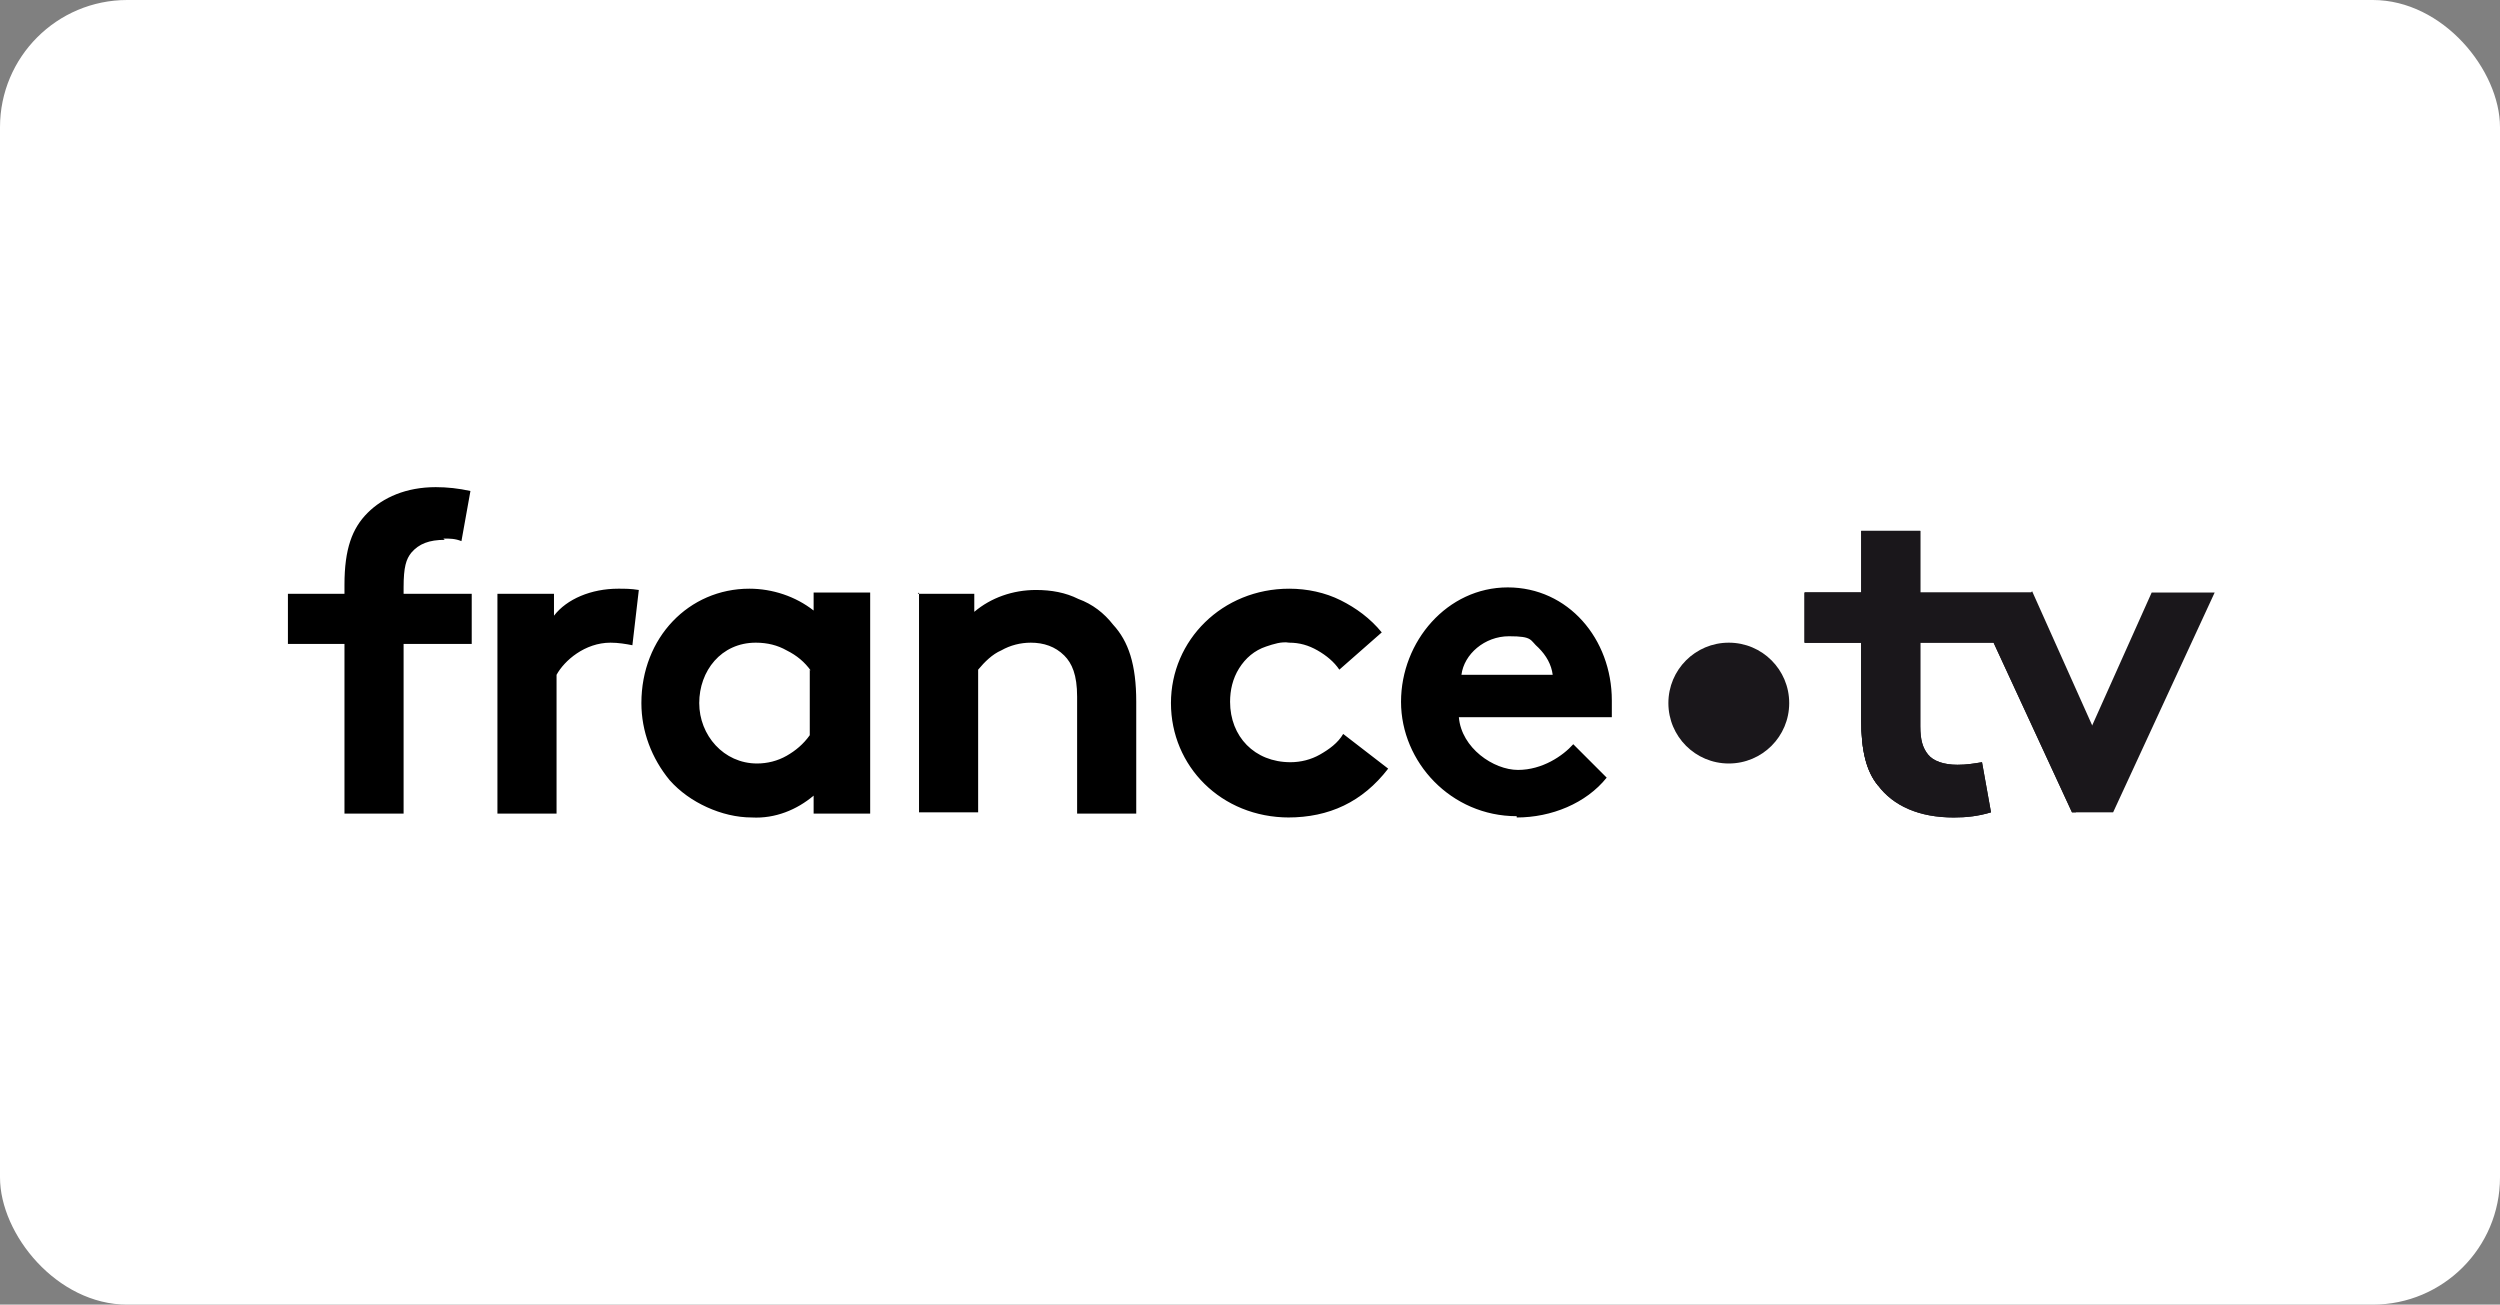
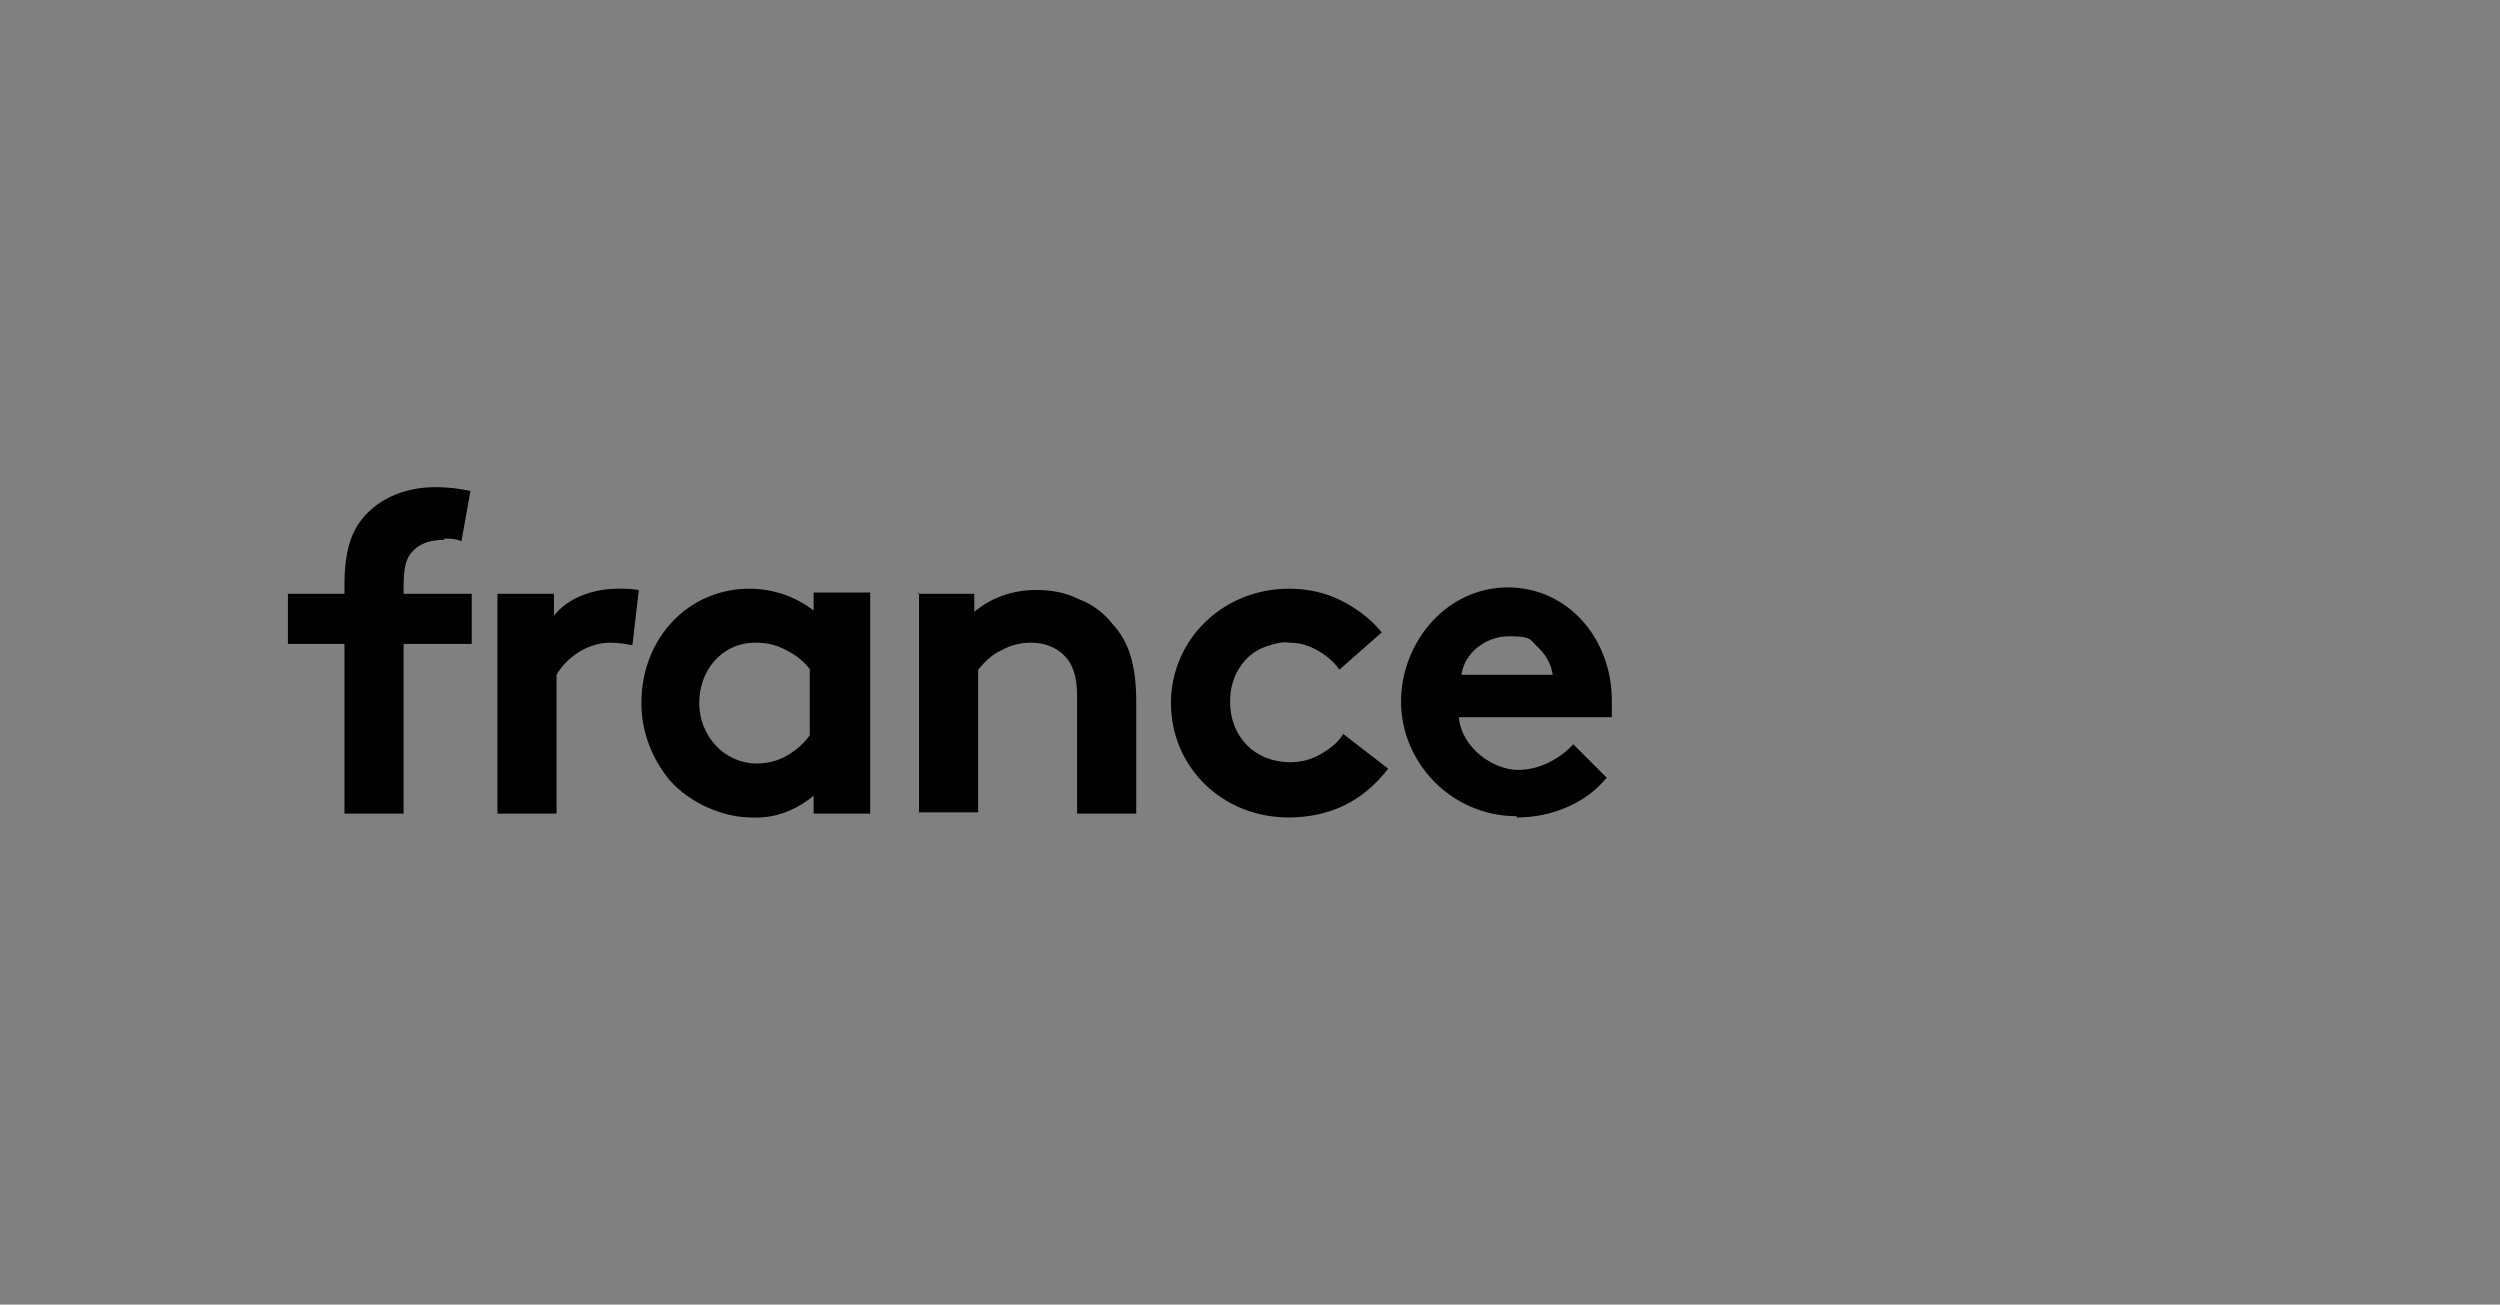
<svg xmlns="http://www.w3.org/2000/svg" id="Calque_1" version="1.1" viewBox="0 0 194.5 101.5">
  <rect x="0" y="0" width="194.5" height="101.5" fill="#808080" stroke="none" />
  <defs>
    <style>
      .st0 {
        fill: #1a171b;
      }

      .st1 {
        fill-rule: evenodd;
      }

      .st2 {
        fill: #fff;
      }
    </style>
  </defs>
-   <rect class="st2" x="0" y="0" width="194.5" height="101.5" rx="9.9" ry="9.9" />
  <g id="France.tv_x5F_-_x5F_logo_x5F_2022_1">
    <path id="Vector" class="st1" d="M34.5,41.9c.5,0,.9,0,1.4.2l.7-3.9c-.9-.2-1.8-.3-2.7-.3-2.3,0-4.1.8-5.3,2-1.2,1.2-1.8,2.8-1.8,5.6v.7h-4.4v3.9h4.4v13.2h4.6v-13.2h5.3v-3.9h-5.3v-.5c0-1.6.2-2.2.6-2.7.6-.7,1.4-1,2.6-1h0ZM67.7,63.3h-4.4v-1.4c-1.3,1.1-3,1.8-4.8,1.7-1.2,0-2.4-.3-3.5-.8-1.1-.5-2.1-1.2-2.9-2.1-1.4-1.7-2.2-3.8-2.2-6,0-5.1,3.7-8.9,8.4-8.9,1.8,0,3.6.6,5,1.7v-1.4h4.4v17.1ZM63.1,52.2c-.5-.7-1.1-1.2-1.9-1.6-.7-.4-1.5-.6-2.4-.6-2.7,0-4.4,2.2-4.4,4.7s1.9,4.7,4.5,4.7c.8,0,1.6-.2,2.3-.6.7-.4,1.3-.9,1.8-1.6v-5.1ZM71.5,46.1v17.1h4.6v-11.1c.5-.6,1.1-1.2,1.8-1.5.7-.4,1.5-.6,2.3-.6,1,0,1.9.3,2.6,1,.6.6,1,1.5,1,3.2v9.1h4.6v-8.7c0-2.9-.6-4.7-1.8-6-.7-.9-1.6-1.6-2.7-2-1-.5-2.1-.7-3.3-.7-1.8,0-3.5.6-4.8,1.7v-1.4h-4.4ZM118,63.6c2.7,0,5.4-1.1,7-3.1l-2.6-2.6c-.8.9-2.4,2-4.3,2s-4.4-1.7-4.6-4.1h11.9c0-.4,0-.9,0-1.3,0-4.8-3.4-8.8-8.1-8.8s-8.3,4.2-8.3,8.9,3.9,8.9,9,8.9ZM119.7,50.4c.6.6,1,1.3,1.1,2.1h-7.1c.2-1.6,1.8-3,3.7-3s1.6.3,2.3.9ZM100.2,63.6c3.2,0,5.8-1.2,7.8-3.8l-3.5-2.7c-.4.7-1.1,1.2-1.8,1.6-.7.4-1.5.6-2.3.6-2.8,0-4.7-2-4.7-4.7,0-.9.2-1.8.7-2.6.5-.8,1.2-1.4,2.1-1.7.6-.2,1.2-.4,1.8-.3.8,0,1.5.2,2.2.6.7.4,1.3.9,1.7,1.5l3.3-2.9c-.9-1.1-2-1.9-3.2-2.5-1.2-.6-2.6-.9-4-.9-5.2,0-9.2,4-9.2,8.9s3.9,8.9,9.2,8.9ZM49.2,50.2c-.5-.1-1.1-.2-1.7-.2-2,0-3.6,1.4-4.2,2.5v10.8h-4.6v-17.1h4.4v1.7c1-1.3,2.9-2.1,5-2.1.5,0,1,0,1.6.1l-.5,4.3h0Z" />
-     <path id="Vector_2" class="st0" d="M172.2,46.1h-4.8l-4.7,10.5-4.7-10.5h-8.6v-4.8h-4.6v4.8h-4.4v3.9h4.4v6c0,2.4.4,4,1.3,5.1,1.2,1.6,3.2,2.5,5.9,2.5,1,0,1.9-.1,2.9-.4l-.7-3.9c-.6.1-1.2.2-1.9.2-1.1,0-1.9-.3-2.3-.8-.4-.5-.6-1.1-.6-2.2v-6.5h5.7l6.1,13.2h3.2l7.9-17.1Z" />
-     <path id="Vector_3" class="st0" d="M134.5,59.4c2.6,0,4.7-2.1,4.7-4.7s-2.1-4.7-4.7-4.7-4.7,2.1-4.7,4.7,2.1,4.7,4.7,4.7Z" />
-     <path id="Vector_4" class="st0" d="M158,46.1h-8.6v-4.8h-4.6v4.8h-4.4v3.9h4.4v6c0,2.4.4,4,1.3,5.1,1.2,1.6,3.2,2.5,5.9,2.5,1,0,1.9-.1,2.9-.4l-.7-3.9c-.6.1-1.2.2-1.9.2-1.1,0-1.9-.3-2.3-.8-.4-.5-.6-1.1-.6-2.2v-6.5h5.7l6.1,13.2h.3c.7-2.2,1.1-4.4,1.3-6.7l-4.7-10.5Z" />
-     <path id="Vector_5" class="st0" d="M144.8,46.1h-4.4v3.9h4.4v6c0,2.4.4,4,1.3,5.1h.1c1.3-2.2,1.9-5,1.7-7.7-.2-2.7-1.3-5.3-3-7.4Z" />
  </g>
</svg>